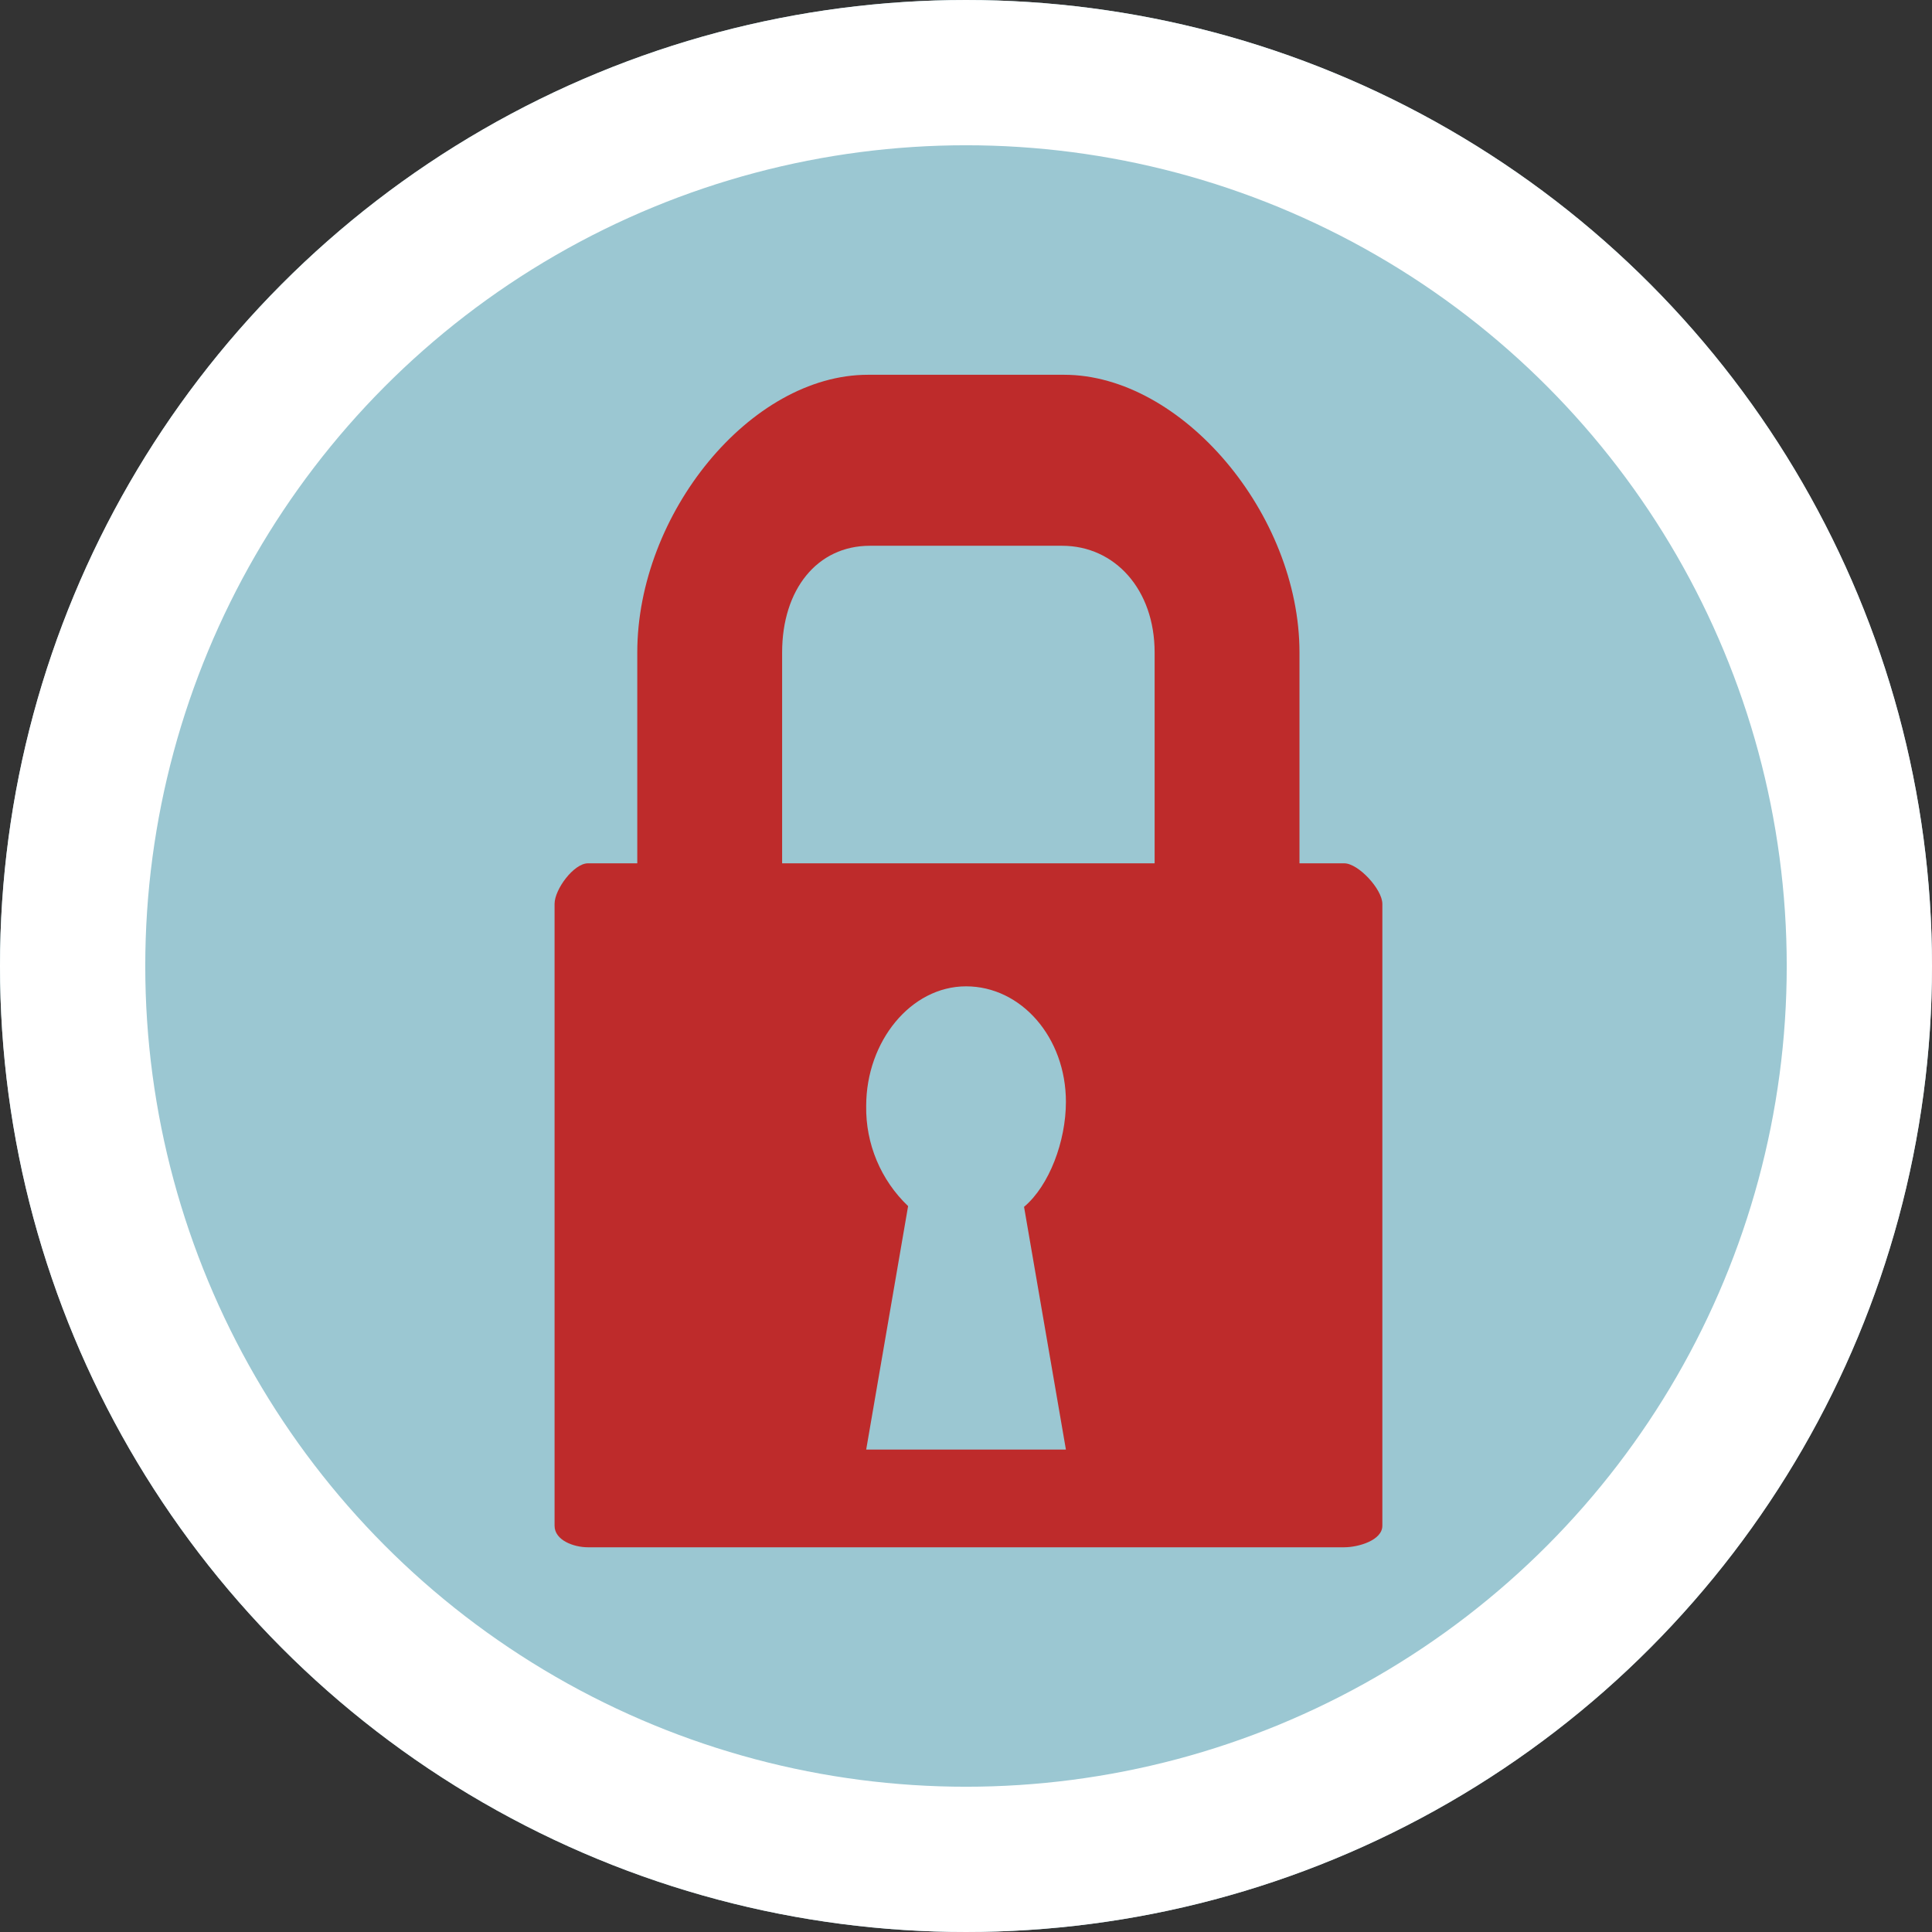
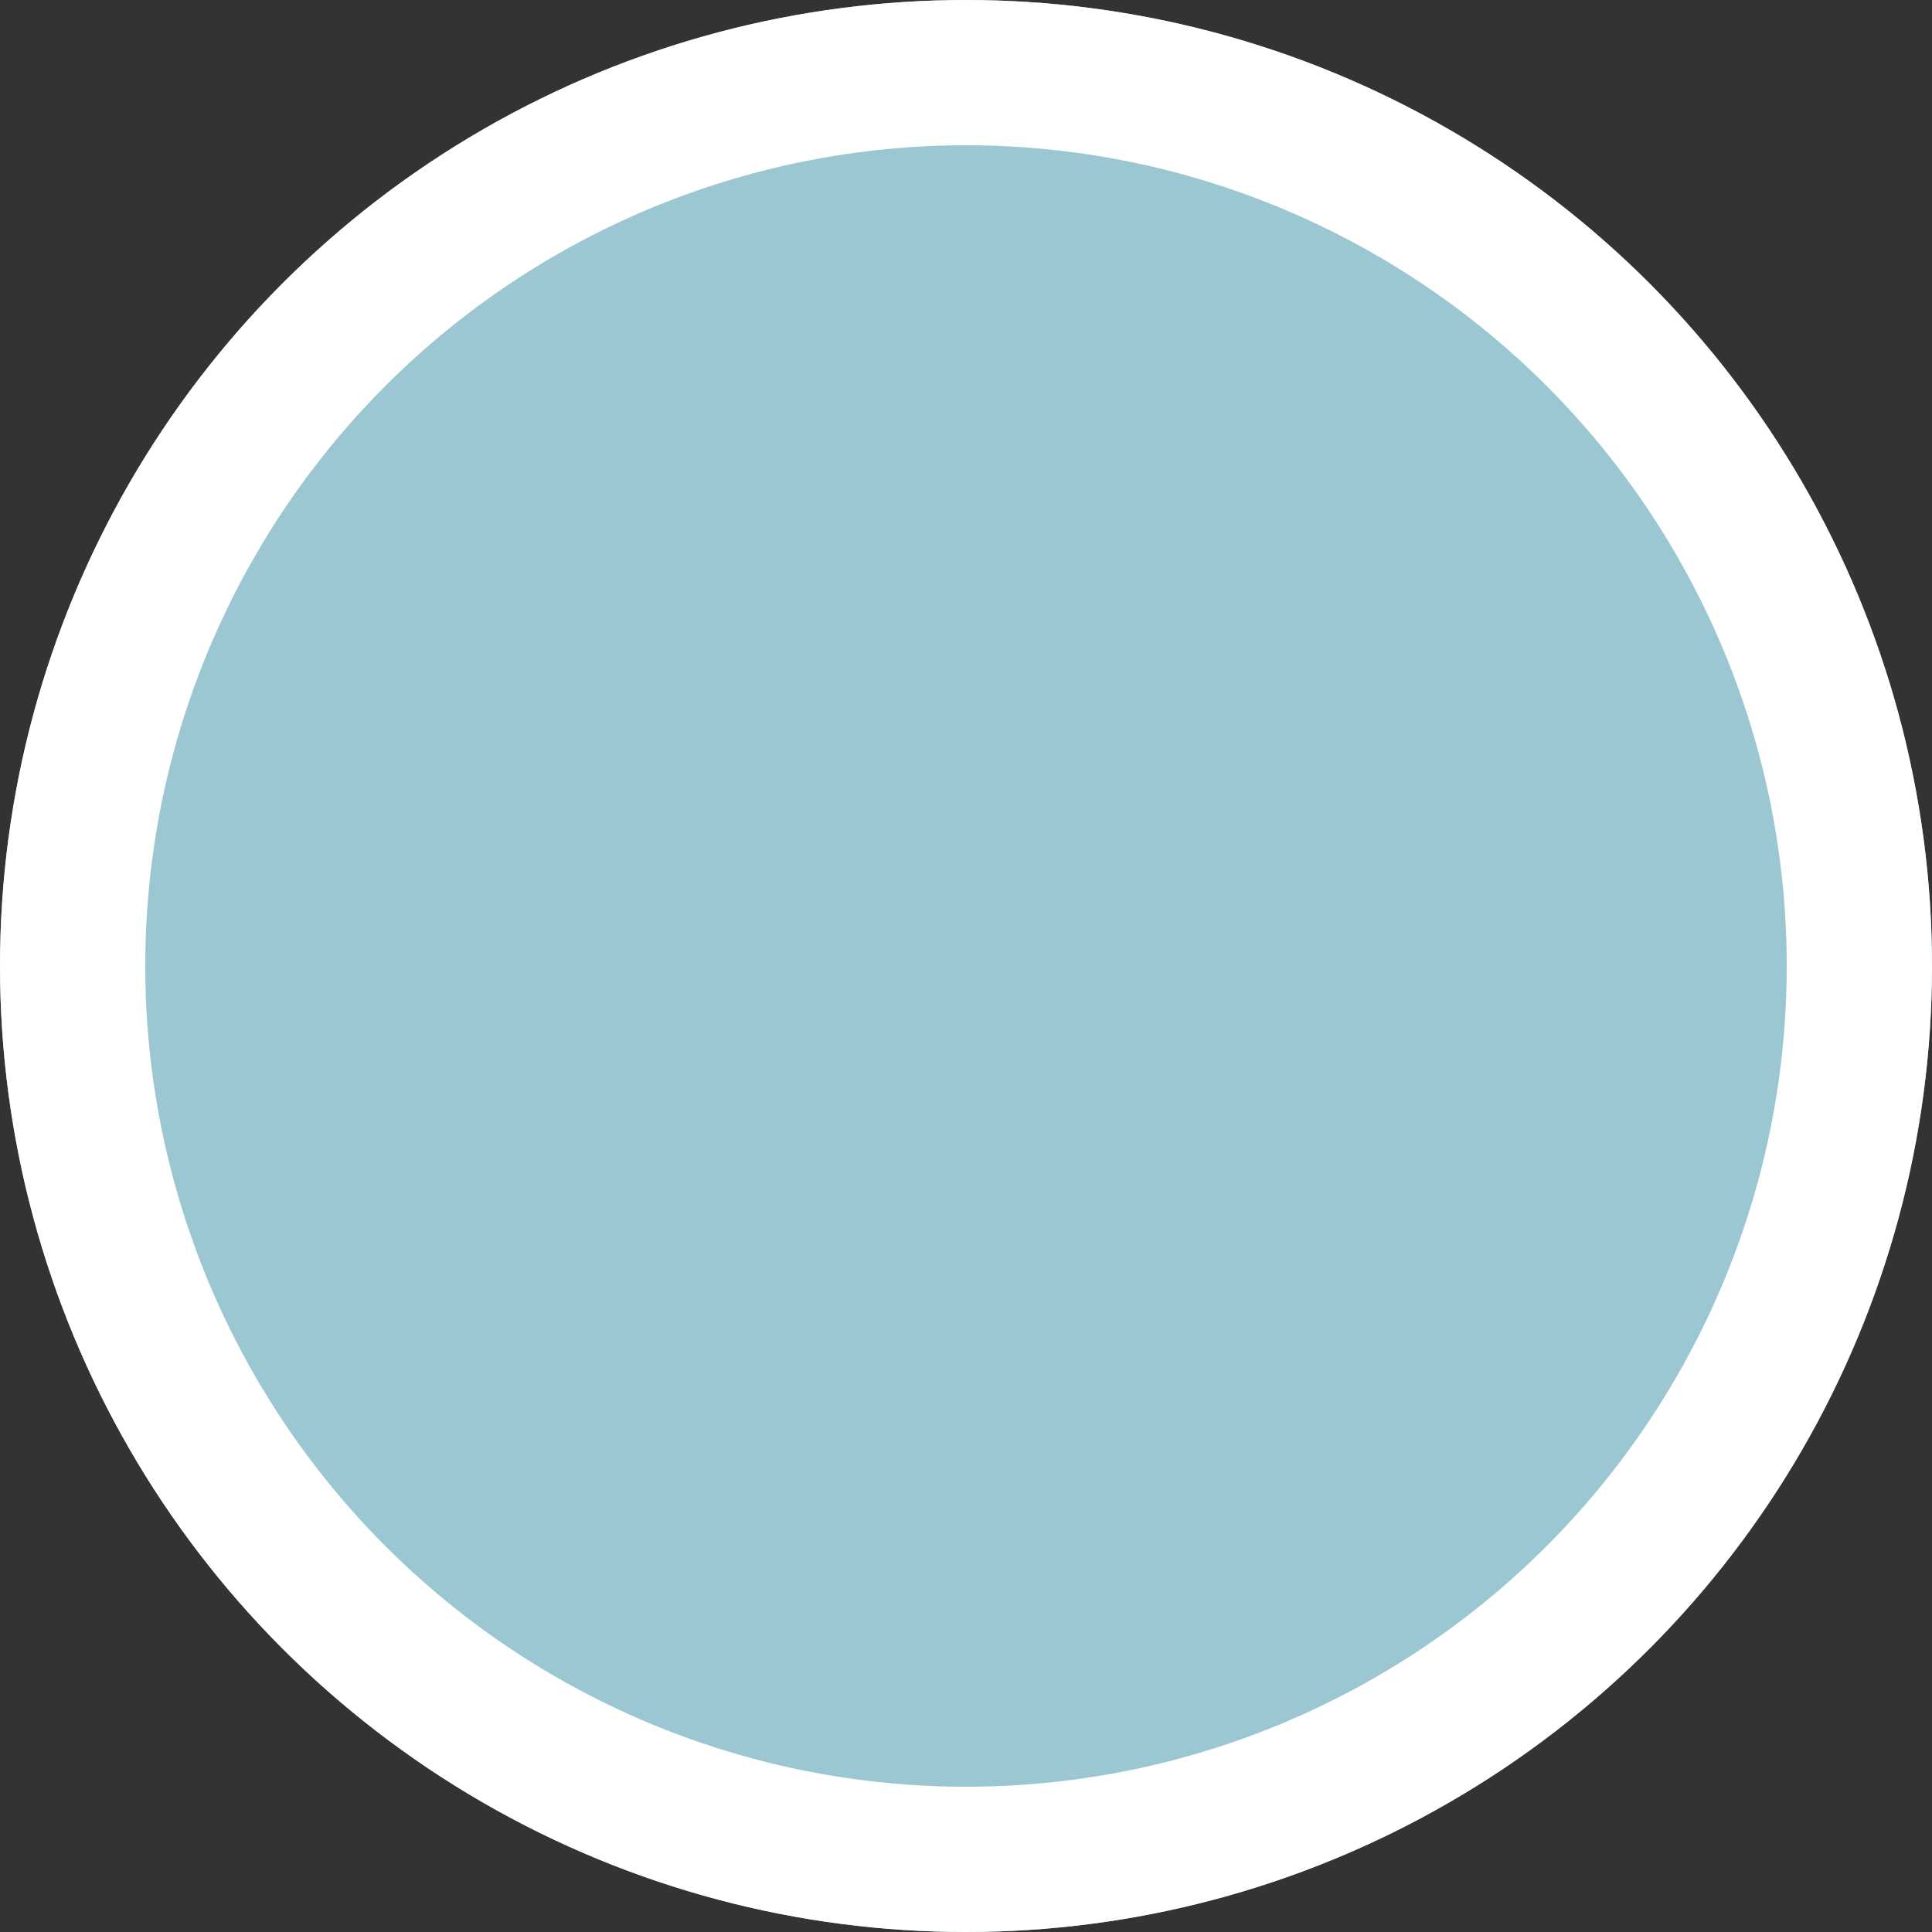
<svg xmlns="http://www.w3.org/2000/svg" width="133" height="133">
  <rect width="100%" height="100%" fill="#333333" stroke="none" />
  <g fill="#9bc7d2" stroke="#fff">
    <circle cx="66.5" cy="66.5" r="66.5" stroke="none" />
    <circle cx="66.5" cy="66.5" r="61.5" fill="none" stroke-width="10" />
  </g>
-   <path d="M92.534 59.432h-3.077V44.916c0-9.548-8.115-19.116-16.2-19.116h-13.51c-8.085 0-15.876 9.568-15.876 19.116v14.516h-3.4c-.964 0-2.294 1.786-2.294 2.791v42.81c0 1.006 1.329 1.483 2.294 1.483h52.07c.967 0 2.621-.478 2.621-1.483v-42.81c0-1.006-1.654-2.791-2.621-2.791zM73.378 99.79H59.629l2.885-16.76c-1.883-1.796-2.93-4.298-2.885-6.9 0-4.444 3.079-8.23 6.874-8.23s6.875 3.513 6.875 7.954c0 2.7-1.141 5.766-2.882 7.226zm6.107-40.358H53.842V44.916c0-4.335 2.412-7.345 6.042-7.345h13.233c3.63 0 6.368 3.01 6.368 7.345z" fill="#be2b2b" />
</svg>